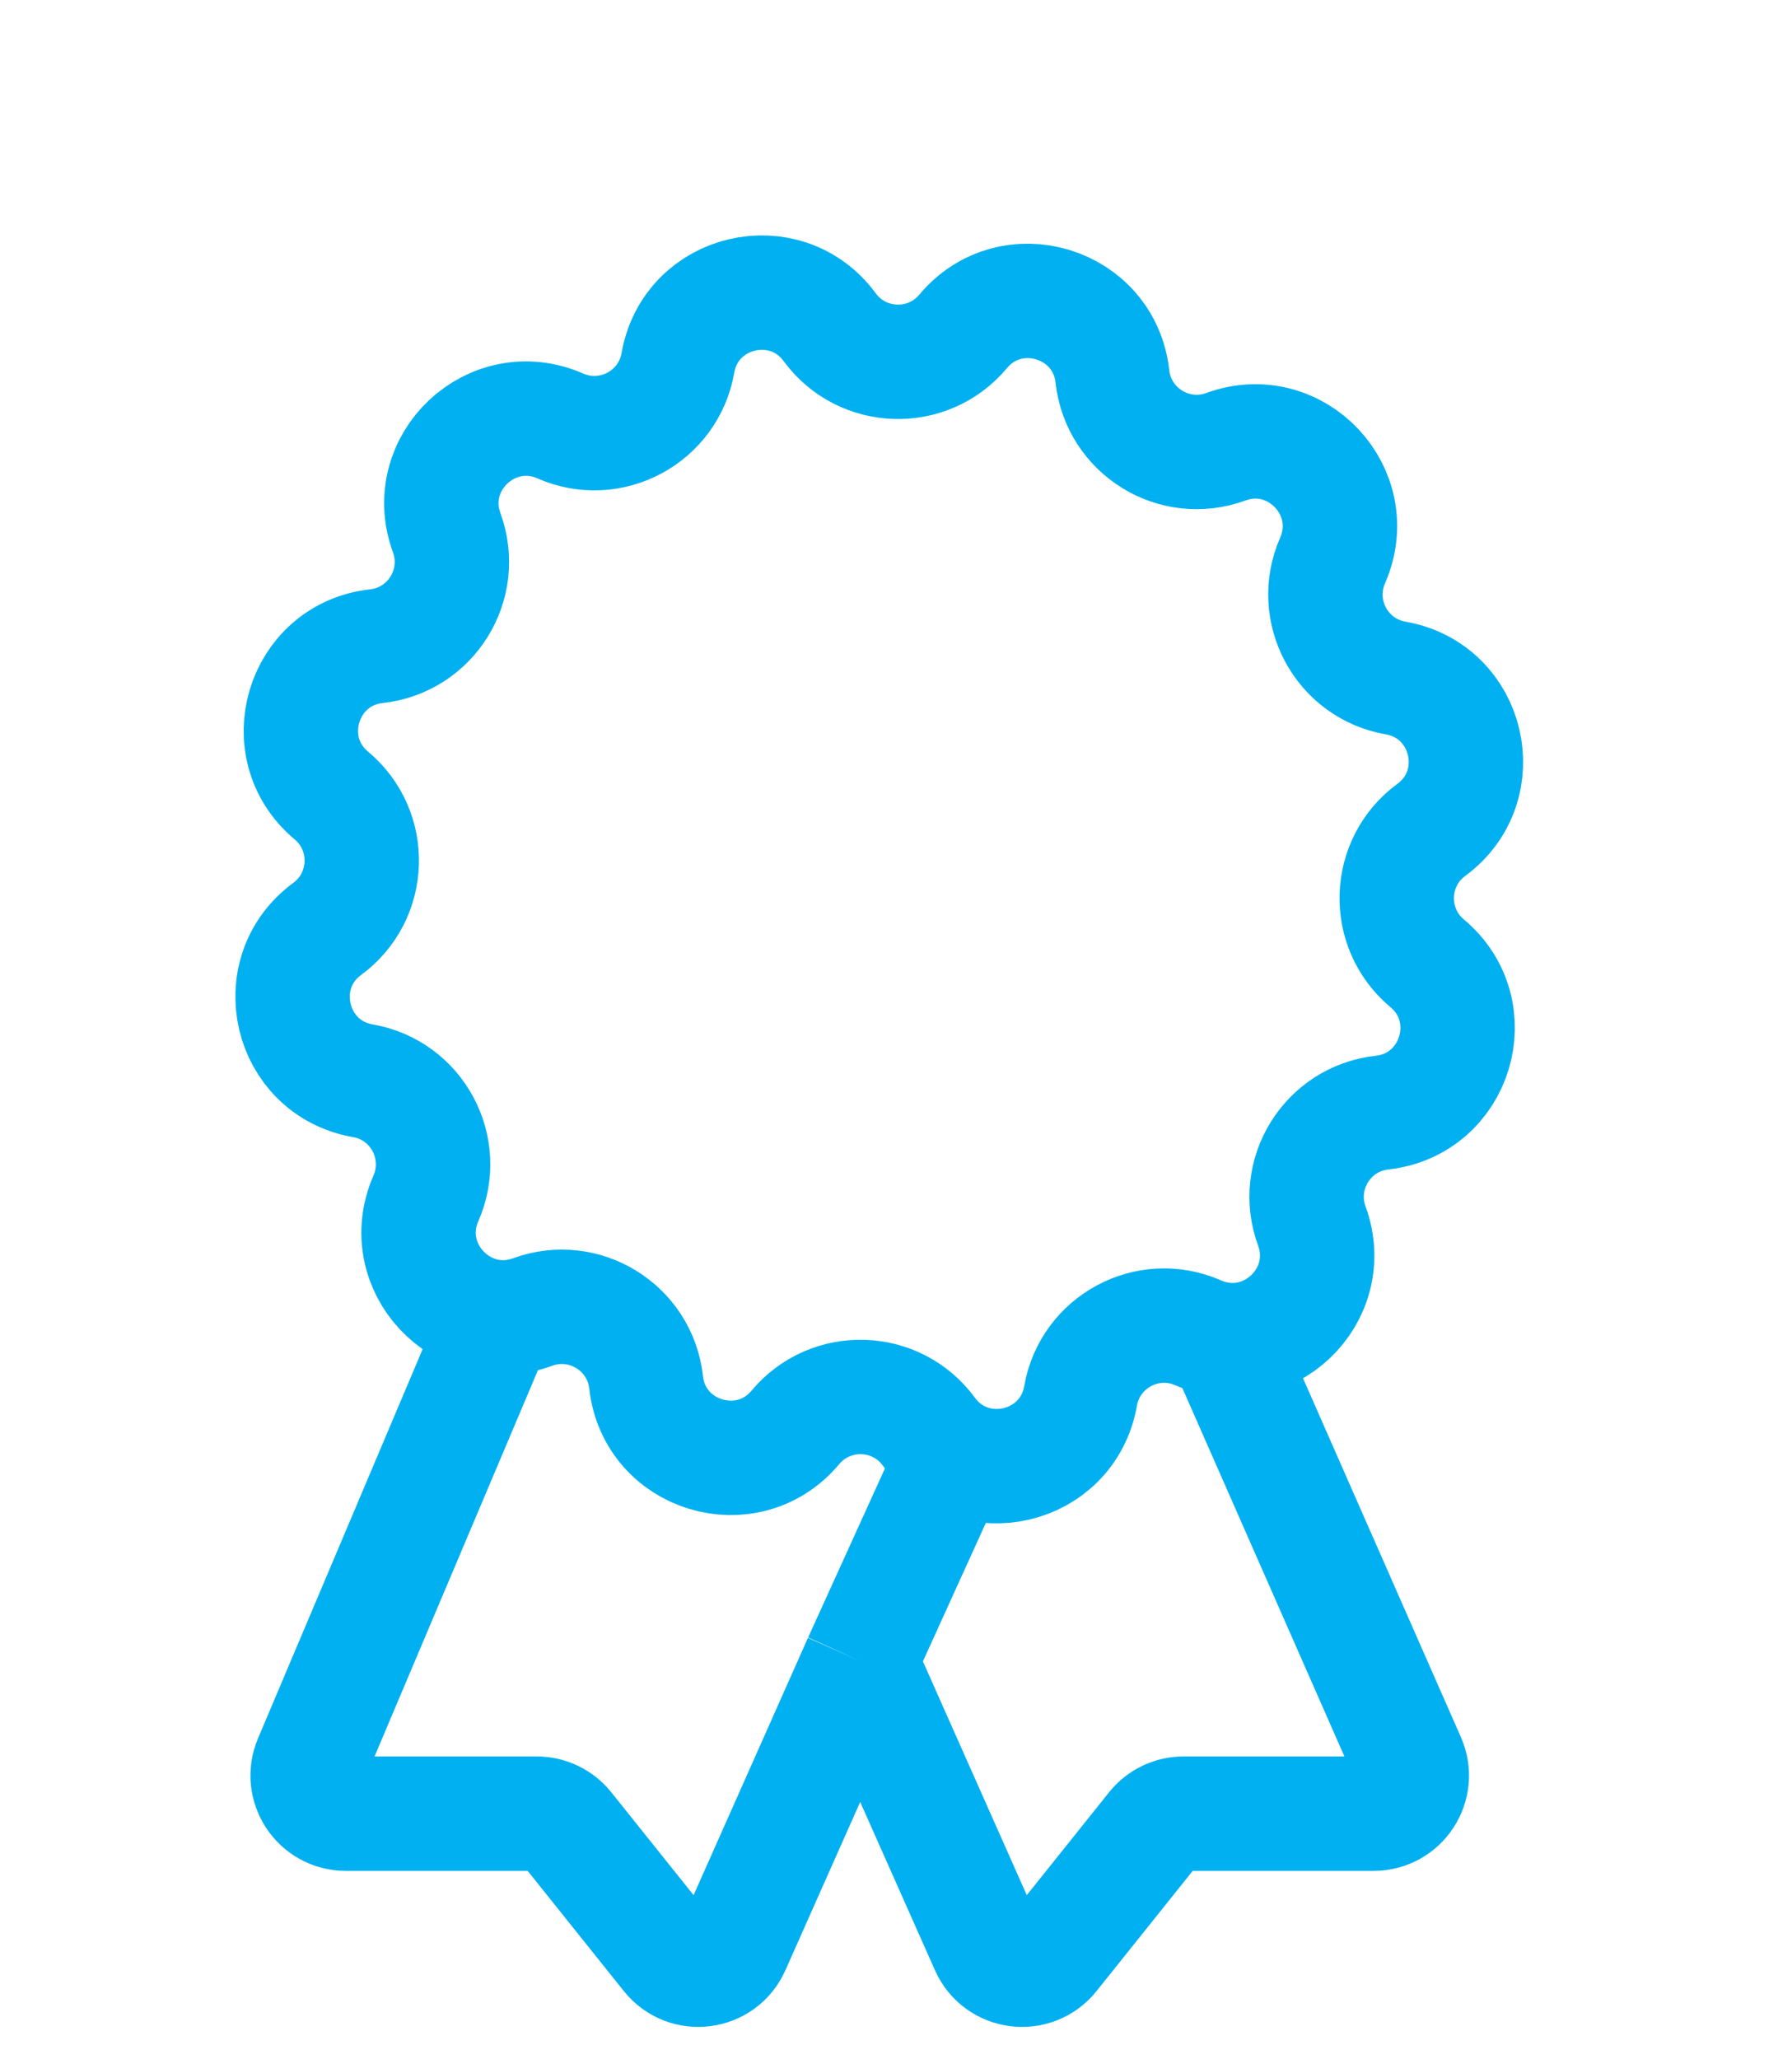
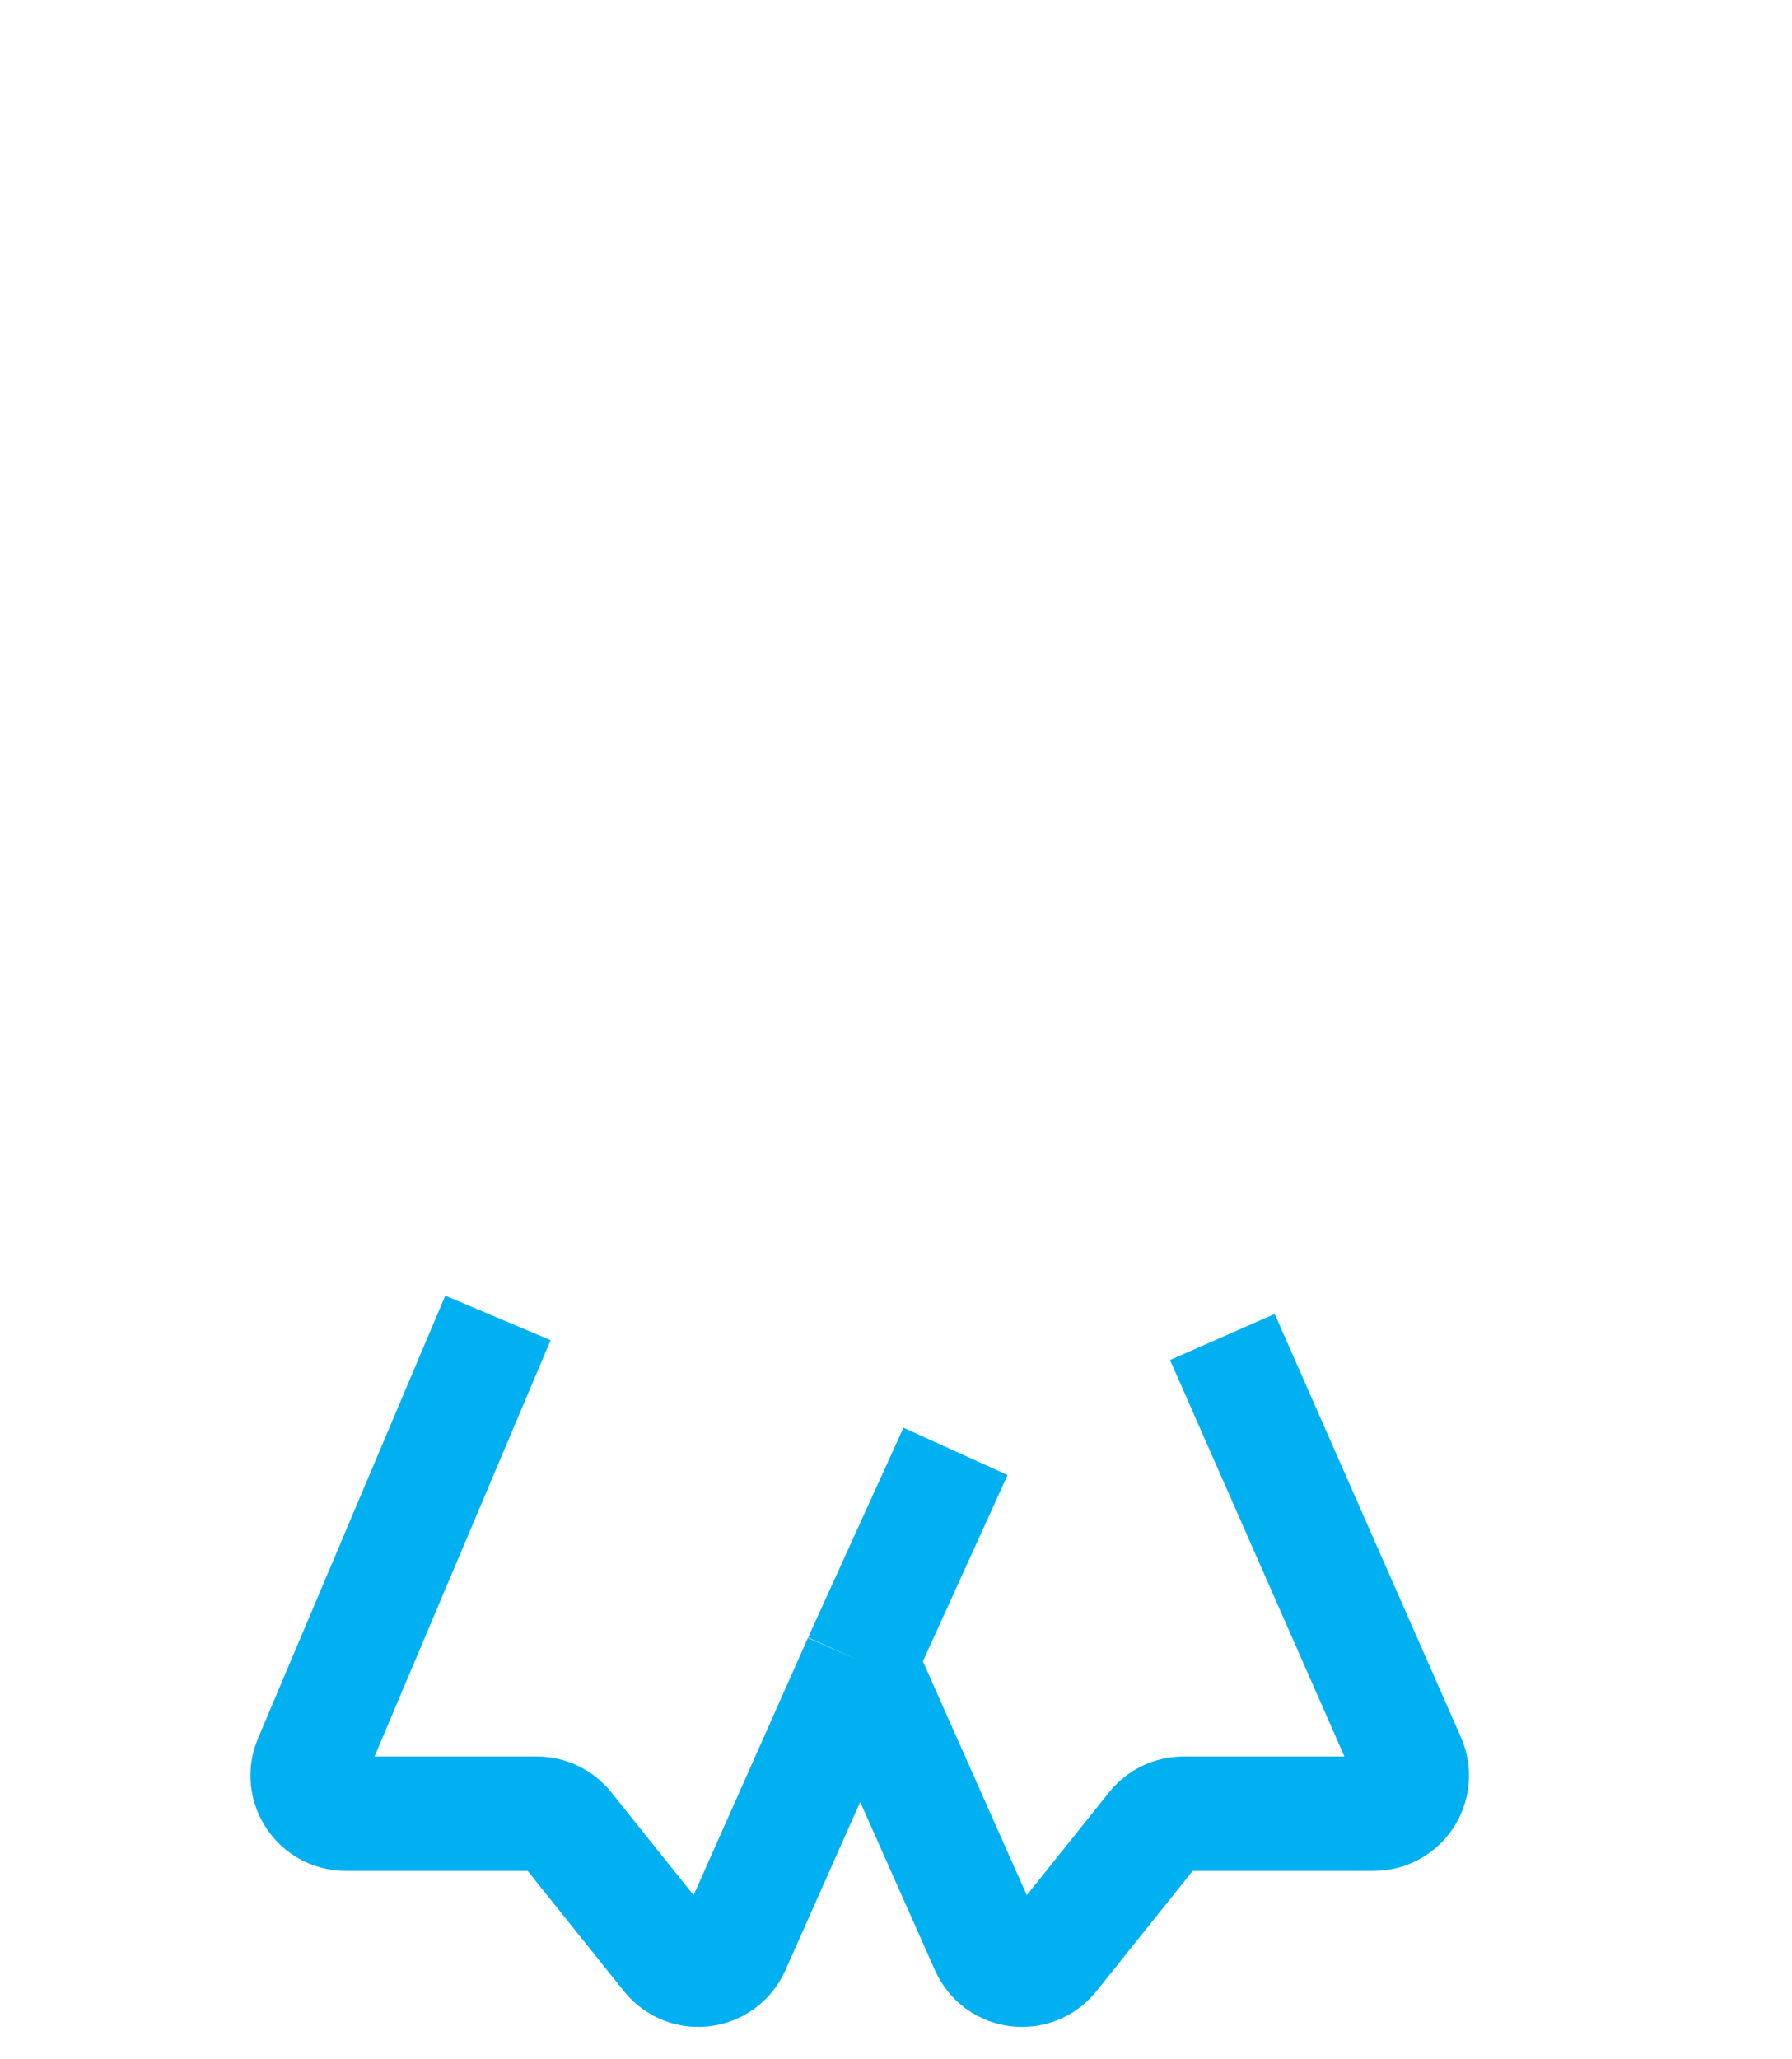
<svg xmlns="http://www.w3.org/2000/svg" width="47" height="54" viewBox="0 0 47 54" fill="none">
-   <path d="M17.78 9.516C18.117 7.587 20.603 7.004 21.762 8.582V8.582C22.617 9.744 24.335 9.797 25.26 8.691V8.691C26.516 7.189 28.96 7.926 29.176 9.872V9.872C29.335 11.306 30.796 12.211 32.15 11.716V11.716C33.989 11.043 35.737 12.903 34.951 14.697V14.697C34.371 16.018 35.184 17.532 36.605 17.78V17.78C38.534 18.117 39.117 20.602 37.54 21.762V21.762C36.377 22.617 36.324 24.334 37.43 25.26V25.26C38.933 26.516 38.195 28.96 36.249 29.176V29.176C34.815 29.334 33.91 30.795 34.406 32.15V32.15C35.078 33.989 33.218 35.737 31.424 34.95V34.95C30.104 34.371 28.589 35.184 28.341 36.605V36.605C28.004 38.534 25.519 39.117 24.359 37.539V37.539C23.505 36.377 21.787 36.324 20.862 37.43V37.43C19.605 38.932 17.161 38.195 16.946 36.249V36.249C16.787 34.815 15.326 33.91 13.971 34.405V34.405C12.133 35.078 10.384 33.218 11.171 31.424V31.424C11.75 30.103 10.938 28.589 9.517 28.341V28.341C7.588 28.004 7.004 25.519 8.582 24.359V24.359C9.744 23.504 9.798 21.787 8.691 20.861V20.861C7.189 19.605 7.926 17.161 9.873 16.945V16.945C11.306 16.787 12.211 15.326 11.716 13.971V13.971C11.043 12.132 12.904 10.384 14.697 11.171V11.171C16.018 11.75 17.532 10.937 17.78 9.516V9.516Z" stroke="#00B0F0" stroke-width="3" />
  <path d="M32.06 35.06L36.943 46.158C37.234 46.819 36.75 47.56 36.028 47.56H31.041C30.737 47.56 30.45 47.699 30.26 47.936L27.587 51.277C27.119 51.862 26.197 51.743 25.893 51.058L22.561 43.56M22.561 43.56L25.061 38.06M22.561 43.56L19.228 51.058C18.924 51.743 18.002 51.862 17.534 51.277L14.861 47.936C14.671 47.699 14.384 47.56 14.08 47.56H9.069C8.354 47.56 7.87 46.83 8.148 46.171L13.06 34.56" stroke="#00B0F0" stroke-width="3" />
</svg>